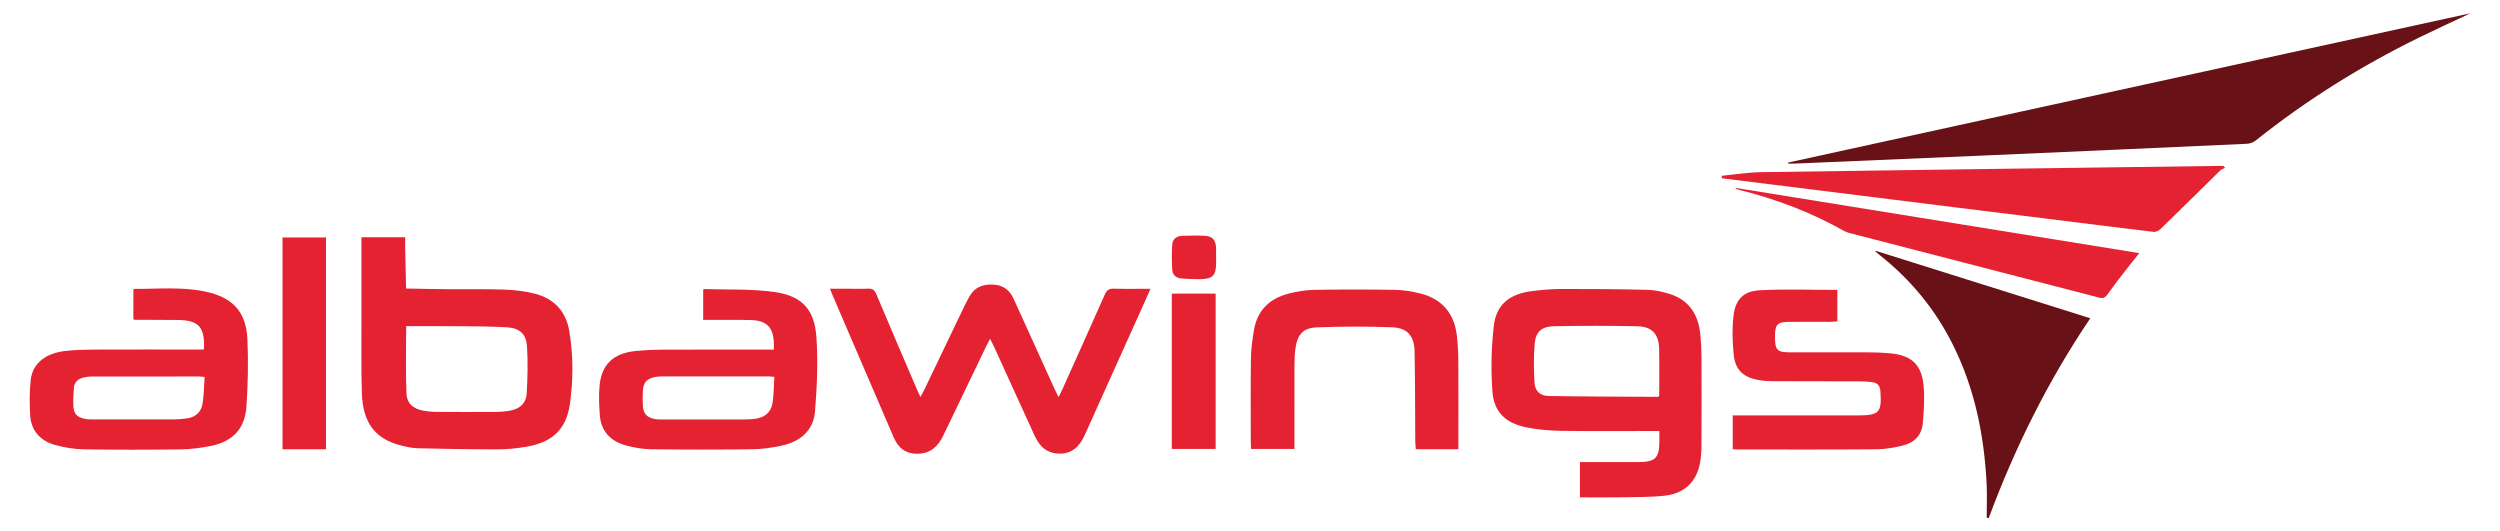
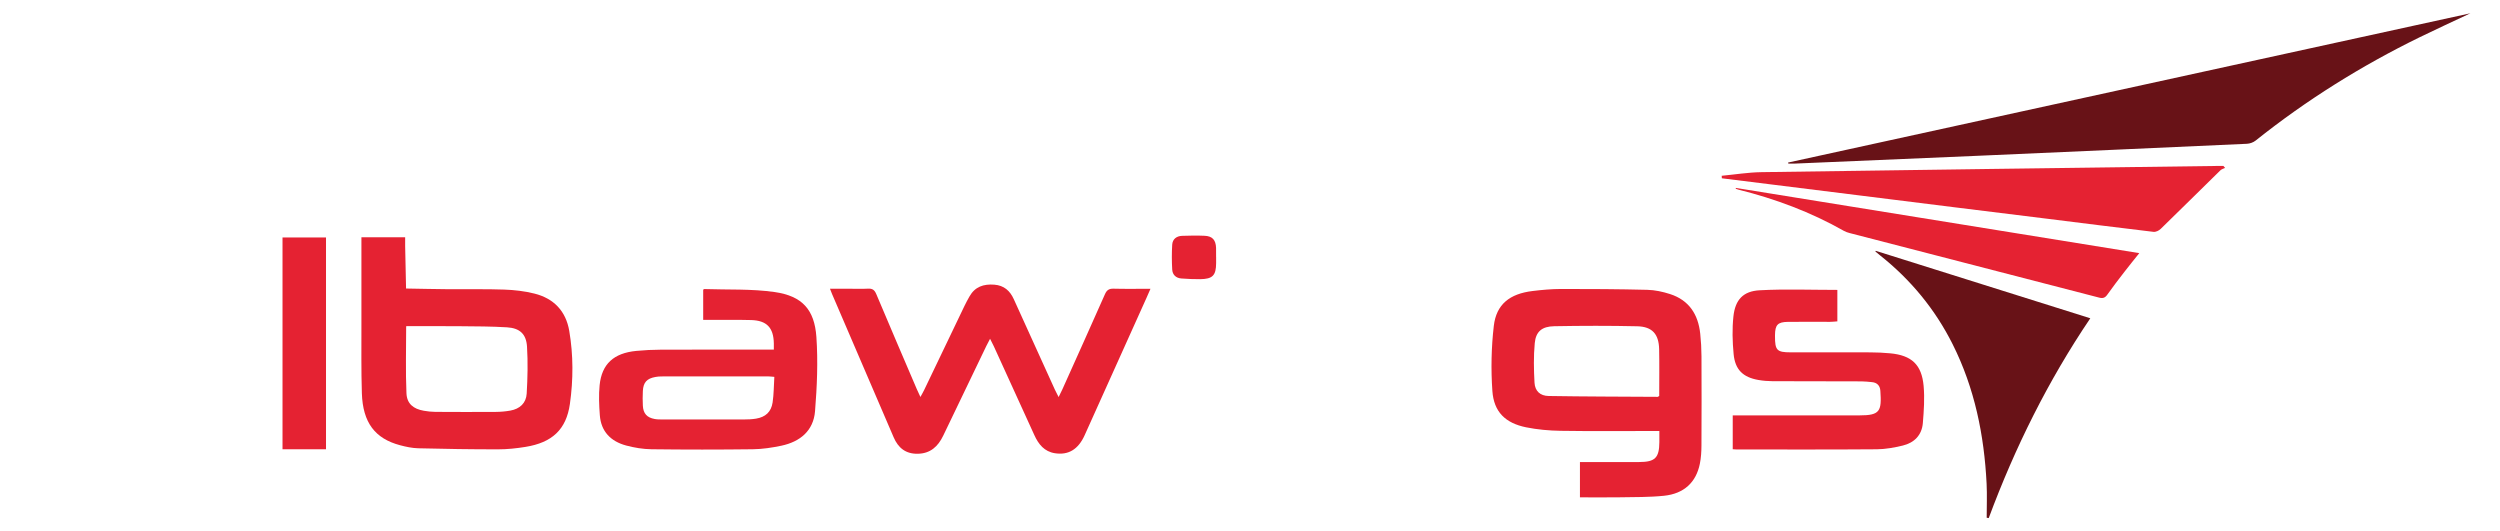
<svg xmlns="http://www.w3.org/2000/svg" version="1.2" baseProfile="tiny" id="Calque_1" x="0px" y="0px" viewBox="0 0 94.1 20" overflow="scroll" xml:space="preserve">
  <g>
    <path fill="#681217" d="M67.302,6.119C75.847,4.25,84.393,2.38,92.985,0.5   c-0.665,0.314-1.291,0.6-1.909,0.902c-2.197,1.075-4.26,2.362-6.174,3.889   c-0.088,0.07-0.217,0.116-0.329,0.121c-3.386,0.155-6.772,0.305-10.158,0.453   c-2.298,0.1-4.597,0.196-6.895,0.294c-0.068,0.003-0.137,0-0.205,0   C67.31,6.145,67.306,6.132,67.302,6.119z" />
    <path fill="#E52232" d="M59.469,18.72c0-0.459,0-0.878,0-1.328   c0.091,0,0.172,0,0.254-0c0.66-0,1.319,0.001,1.979-0.001   c0.596-0.002,0.751-0.158,0.756-0.749c0.001-0.129,0-0.258,0-0.419   c-0.109,0-0.198,0-0.287-0c-1.143-0-2.286,0.011-3.429-0.007   c-0.434-0.007-0.875-0.046-1.3-0.132c-0.779-0.159-1.214-0.579-1.269-1.367   c-0.057-0.813-0.04-1.643,0.054-2.452c0.095-0.811,0.599-1.207,1.457-1.311   c0.357-0.044,0.718-0.076,1.077-0.077c1.081-0.001,2.163,0.005,3.244,0.032   c0.286,0.007,0.58,0.071,0.854,0.159c0.717,0.23,1.062,0.768,1.138,1.493   c0.03,0.281,0.046,0.566,0.047,0.849c0.005,1.12,0.005,2.24-0.001,3.36   c-0.001,0.229-0.015,0.462-0.06,0.685c-0.141,0.702-0.598,1.129-1.351,1.206   c-0.555,0.057-1.117,0.048-1.675,0.058C60.469,18.726,59.979,18.72,59.469,18.72   z M62.453,14.904c0-0.582,0.009-1.171-0.003-1.759   c-0.012-0.569-0.258-0.85-0.824-0.864c-1.041-0.024-2.083-0.021-3.125-0.002   c-0.463,0.008-0.692,0.201-0.733,0.636c-0.046,0.493-0.037,0.995-0.009,1.49   c0.018,0.314,0.212,0.495,0.531,0.5c1.37,0.023,2.74,0.023,4.11,0.032   C62.407,14.937,62.414,14.929,62.453,14.904z" />
    <path fill="#E52232" d="M39.846,14.946c0.061-0.124,0.101-0.202,0.138-0.283   c0.536-1.194,1.075-2.387,1.604-3.584c0.069-0.157,0.151-0.217,0.324-0.213   c0.45,0.012,0.901,0.004,1.392,0.004c-0.06,0.137-0.103,0.239-0.149,0.34   c-0.776,1.724-1.551,3.449-2.329,5.172c-0.24,0.532-0.608,0.757-1.119,0.678   c-0.399-0.062-0.618-0.338-0.774-0.681c-0.508-1.114-1.016-2.229-1.525-3.343   c-0.037-0.081-0.08-0.16-0.142-0.284c-0.059,0.113-0.101,0.19-0.139,0.268   c-0.541,1.124-1.084,2.248-1.622,3.374c-0.197,0.413-0.486,0.68-0.97,0.686   c-0.449,0.005-0.729-0.224-0.899-0.622c-0.342-0.803-0.689-1.603-1.034-2.405   c-0.426-0.991-0.853-1.983-1.279-2.975c-0.024-0.055-0.045-0.112-0.083-0.21   c0.248,0,0.474-0,0.7,0c0.245,0,0.491,0.01,0.736-0.003   c0.164-0.009,0.242,0.051,0.306,0.202c0.502,1.192,1.013,2.38,1.522,3.57   c0.038,0.089,0.081,0.176,0.14,0.305c0.06-0.11,0.101-0.178,0.135-0.249   c0.51-1.063,1.019-2.127,1.529-3.189c0.056-0.117,0.119-0.231,0.183-0.345   c0.206-0.367,0.532-0.475,0.934-0.444c0.365,0.028,0.59,0.229,0.733,0.544   c0.517,1.136,1.032,2.272,1.548,3.408C39.743,14.747,39.785,14.825,39.846,14.946z   " />
    <path fill="#E52232" d="M13.604,8.931c0.567,0,1.093,0,1.646,0   c0,0.118-0.002,0.223,0,0.329c0.011,0.533,0.022,1.067,0.034,1.6   c0.535,0.009,1.069,0.022,1.604,0.026c0.698,0.006,1.396-0.011,2.093,0.014   c0.38,0.014,0.766,0.057,1.134,0.15c0.728,0.182,1.185,0.657,1.312,1.406   c0.155,0.913,0.153,1.836,0.024,2.748c-0.137,0.965-0.669,1.455-1.672,1.617   c-0.339,0.055-0.685,0.092-1.029,0.092c-1.004,0.001-2.008-0.015-3.011-0.04   c-0.227-0.006-0.457-0.055-0.678-0.114c-0.948-0.251-1.404-0.854-1.44-1.954   c-0.028-0.865-0.015-1.732-0.017-2.599c-0.002-0.997-0-1.993-0-2.99   C13.604,9.127,13.604,9.037,13.604,8.931z M15.288,12.277   c0,0.863-0.025,1.696,0.011,2.526c0.017,0.396,0.263,0.59,0.654,0.658   c0.143,0.025,0.289,0.041,0.433,0.042c0.758,0.005,1.516,0.006,2.275,0.001   c0.183-0.001,0.368-0.017,0.547-0.049c0.359-0.065,0.596-0.28,0.617-0.643   c0.034-0.586,0.048-1.178,0.012-1.763c-0.029-0.48-0.276-0.7-0.756-0.729   c-0.58-0.035-1.162-0.036-1.744-0.041   C16.656,12.272,15.976,12.277,15.288,12.277z" />
-     <path fill="#E52232" d="M7.669,13.156c0.007-0.06,0.011-0.083,0.012-0.106   c0.015-0.748-0.223-0.997-0.976-1.006c-0.544-0.007-1.089-0.004-1.633-0.007   c-0.013-0-0.027-0.011-0.052-0.022c0-0.368,0-0.741,0-1.113   c0.013-0.01,0.025-0.028,0.037-0.028c0.903,0.004,1.812-0.087,2.705,0.108   c1,0.218,1.502,0.762,1.55,1.776c0.039,0.848,0.021,1.703-0.037,2.55   c-0.057,0.833-0.518,1.311-1.335,1.476c-0.366,0.074-0.743,0.125-1.116,0.13   c-1.219,0.016-2.439,0.019-3.658-0.001c-0.363-0.006-0.735-0.065-1.085-0.162   c-0.561-0.155-0.915-0.534-0.946-1.135c-0.022-0.442-0.03-0.891,0.023-1.329   c0.075-0.626,0.58-1.01,1.354-1.083c0.343-0.032,0.689-0.045,1.033-0.046   c1.289-0.005,2.577-0.002,3.866-0.002C7.49,13.156,7.573,13.156,7.669,13.156z    M7.701,14.19c-0.104-0.009-0.163-0.019-0.223-0.019   c-1.342-0.001-2.684-0.001-4.026,0.002c-0.099,0-0.2,0.012-0.296,0.034   c-0.204,0.046-0.353,0.164-0.373,0.383c-0.021,0.236-0.034,0.474-0.02,0.71   c0.016,0.272,0.137,0.398,0.403,0.459c0.096,0.022,0.198,0.027,0.297,0.027   c1.027,0.002,2.055,0.003,3.082-0c0.168-0.001,0.337-0.014,0.503-0.039   c0.317-0.047,0.524-0.243,0.575-0.547C7.679,14.871,7.677,14.534,7.701,14.19z" />
    <path fill="#E52232" d="M29.127,13.159c0-0.1,0.001-0.168-0-0.236   c-0.011-0.59-0.267-0.861-0.856-0.876c-0.513-0.014-1.027-0.005-1.541-0.006   c-0.083-0-0.166-0-0.262-0c0-0.393,0-0.765,0-1.136   c0.015-0.01,0.028-0.026,0.041-0.025c0.887,0.031,1.784-0.013,2.657,0.114   c1.027,0.149,1.491,0.659,1.563,1.689c0.064,0.927,0.024,1.868-0.051,2.796   c-0.059,0.735-0.564,1.15-1.269,1.298c-0.351,0.073-0.712,0.129-1.069,0.133   c-1.273,0.016-2.545,0.016-3.818,0c-0.318-0.004-0.643-0.058-0.951-0.14   c-0.579-0.155-0.95-0.526-0.994-1.147c-0.027-0.373-0.045-0.753-0.007-1.124   c0.081-0.8,0.532-1.209,1.381-1.291c0.305-0.029,0.612-0.045,0.918-0.046   c1.326-0.005,2.653-0.002,3.979-0.002C28.928,13.159,29.011,13.159,29.127,13.159   z M29.146,14.185c-0.106-0.008-0.166-0.017-0.226-0.017   c-1.342-0.001-2.684-0-4.027,0.001c-0.076,0-0.153,0.007-0.228,0.021   c-0.319,0.059-0.451,0.204-0.468,0.528c-0.01,0.184-0.009,0.368-0,0.552   c0.015,0.294,0.153,0.448,0.444,0.501c0.097,0.018,0.199,0.018,0.298,0.018   c1.02,0.001,2.04,0.002,3.06-0c0.153-0,0.308-0.006,0.458-0.031   c0.357-0.059,0.57-0.252,0.624-0.609C29.127,14.839,29.125,14.524,29.146,14.185z   " />
    <path fill="#E52232" d="M64.805,6.616c0.499-0.047,0.998-0.129,1.498-0.136   c5.719-0.084,11.439-0.158,17.158-0.234c0.076-0.001,0.152-0,0.228-0   c0.021,0.025,0.042,0.049,0.064,0.074c-0.06,0.03-0.133,0.047-0.178,0.092   c-0.75,0.734-1.495,1.474-2.248,2.205c-0.065,0.064-0.183,0.12-0.268,0.11   c-1.33-0.157-2.659-0.327-3.989-0.492c-1.17-0.145-2.34-0.289-3.51-0.434   c-1.147-0.142-2.294-0.286-3.441-0.429c-1.178-0.147-2.356-0.293-3.533-0.44   c-0.592-0.074-1.184-0.147-1.776-0.221C64.807,6.68,64.806,6.648,64.805,6.616z" />
    <path fill="#E52232" d="M69.158,10.912c0,0.381,0,0.77,0,1.184   c-0.094,0.007-0.182,0.018-0.27,0.018c-0.529,0.001-1.058-0.005-1.587,0.001   c-0.389,0.005-0.486,0.111-0.49,0.498c-0,0.015-0,0.031-0,0.046   c-0.001,0.527,0.072,0.603,0.59,0.603c0.997,0,1.994-0.003,2.991,0.001   c0.253,0.001,0.506,0.012,0.758,0.036c0.801,0.076,1.182,0.423,1.255,1.226   c0.042,0.462,0.009,0.934-0.029,1.398c-0.037,0.455-0.322,0.743-0.757,0.848   c-0.318,0.076-0.649,0.137-0.975,0.14c-1.764,0.014-3.528,0.007-5.291,0.007   c-0.038-0-0.075-0.005-0.133-0.009c0-0.414,0-0.823,0-1.273   c0.084,0,0.172,0,0.26-0c1.503-0,3.006-0.002,4.509-0.001   c0.78,0.001,0.84-0.161,0.788-0.923c-0.013-0.193-0.119-0.311-0.319-0.329   c-0.13-0.012-0.259-0.027-0.389-0.028c-1.12-0.004-2.239-0.002-3.359-0.007   c-0.175-0.001-0.353-0.016-0.525-0.046c-0.577-0.101-0.875-0.385-0.931-0.972   c-0.045-0.47-0.058-0.952-0.008-1.42c0.067-0.626,0.366-0.951,0.988-0.984   C67.197,10.874,68.164,10.912,69.158,10.912z" />
-     <path fill="#E52232" d="M54.894,16.907c-0.552,0-1.064,0-1.602,0   c-0.008-0.101-0.02-0.197-0.021-0.292c-0.008-1.127-0.004-2.255-0.026-3.382   c-0.011-0.587-0.266-0.891-0.844-0.914c-0.94-0.037-1.884-0.033-2.824,0.002   c-0.537,0.02-0.748,0.273-0.819,0.813c-0.025,0.189-0.033,0.382-0.034,0.573   c-0.003,1.058-0.001,2.115-0.001,3.191c-0.548,0-1.08,0-1.632,0   c-0.004-0.072-0.011-0.146-0.011-0.22c-0.001-1.058-0.011-2.117,0.005-3.175   c0.006-0.373,0.055-0.748,0.122-1.116c0.132-0.727,0.601-1.157,1.296-1.336   c0.316-0.082,0.648-0.136,0.974-0.141c1.012-0.018,2.025-0.016,3.037,0   c0.311,0.005,0.626,0.058,0.929,0.132c0.826,0.2,1.298,0.746,1.394,1.594   c0.035,0.311,0.052,0.626,0.054,0.94c0.007,1.02,0.003,2.04,0.003,3.06   C54.894,16.719,54.894,16.802,54.894,16.907z" />
    <path fill="#681217" d="M70.603,9.441c2.682,0.843,5.364,1.686,8.076,2.539   C77.085,14.34,75.839,16.853,74.856,19.5c-0.026-0.004-0.051-0.008-0.077-0.012   c0-0.426,0.018-0.853-0.003-1.279c-0.091-1.83-0.449-3.597-1.277-5.249   c-0.663-1.323-1.582-2.436-2.741-3.354c-0.057-0.045-0.112-0.093-0.168-0.139   C70.593,9.458,70.598,9.45,70.603,9.441z" />
-     <path fill="#E52232" d="M65.335,7.073c5.052,0.816,10.104,1.633,15.188,2.455   c-0.196,0.246-0.379,0.469-0.555,0.698c-0.22,0.285-0.441,0.57-0.648,0.864   c-0.084,0.12-0.166,0.149-0.305,0.113c-2.028-0.527-4.058-1.051-6.087-1.575   c-1.103-0.285-2.207-0.57-3.309-0.856c-0.073-0.019-0.148-0.044-0.213-0.081   c-1.247-0.707-2.576-1.204-3.964-1.55c-0.037-0.009-0.072-0.024-0.108-0.036   C65.334,7.094,65.335,7.084,65.335,7.073z" />
+     <path fill="#E52232" d="M65.335,7.073c5.052,0.816,10.104,1.633,15.188,2.455   c-0.196,0.246-0.379,0.469-0.555,0.698c-0.22,0.285-0.441,0.57-0.648,0.864   c-0.084,0.12-0.166,0.149-0.305,0.113c-2.028-0.527-4.058-1.051-6.087-1.575   c-1.103-0.285-2.207-0.57-3.309-0.856c-0.073-0.019-0.148-0.044-0.213-0.081   c-1.247-0.707-2.576-1.204-3.964-1.55c-0.037-0.009-0.072-0.024-0.108-0.036   C65.334,7.094,65.335,7.084,65.335,7.073" />
    <path fill="#E52232" d="M12.271,16.911c-0.555,0-1.088,0-1.637,0c0-2.658,0-5.306,0-7.974   c0.536,0,1.075,0,1.637,0C12.271,11.586,12.271,14.239,12.271,16.911z" />
-     <path fill="#E52232" d="M44.107,11.052c0.551,0,1.091,0,1.65,0c0,1.945,0,3.887,0,5.847   c-0.543,0-1.089,0-1.65,0C44.107,14.952,44.107,13.009,44.107,11.052z" />
    <path fill="#E52232" d="M45.775,9.674c0,0.076,0,0.153-0,0.229   c-0.002,0.464-0.131,0.6-0.6,0.605c-0.236,0.002-0.473-0.008-0.709-0.026   c-0.202-0.015-0.333-0.14-0.344-0.337c-0.017-0.311-0.019-0.625,0-0.936   c0.013-0.211,0.165-0.325,0.373-0.332c0.282-0.01,0.566-0.015,0.848-0.002   c0.293,0.013,0.419,0.158,0.43,0.455c0.004,0.115,0.001,0.229,0.001,0.344   C45.774,9.674,45.775,9.674,45.775,9.674z" />
  </g>
</svg>